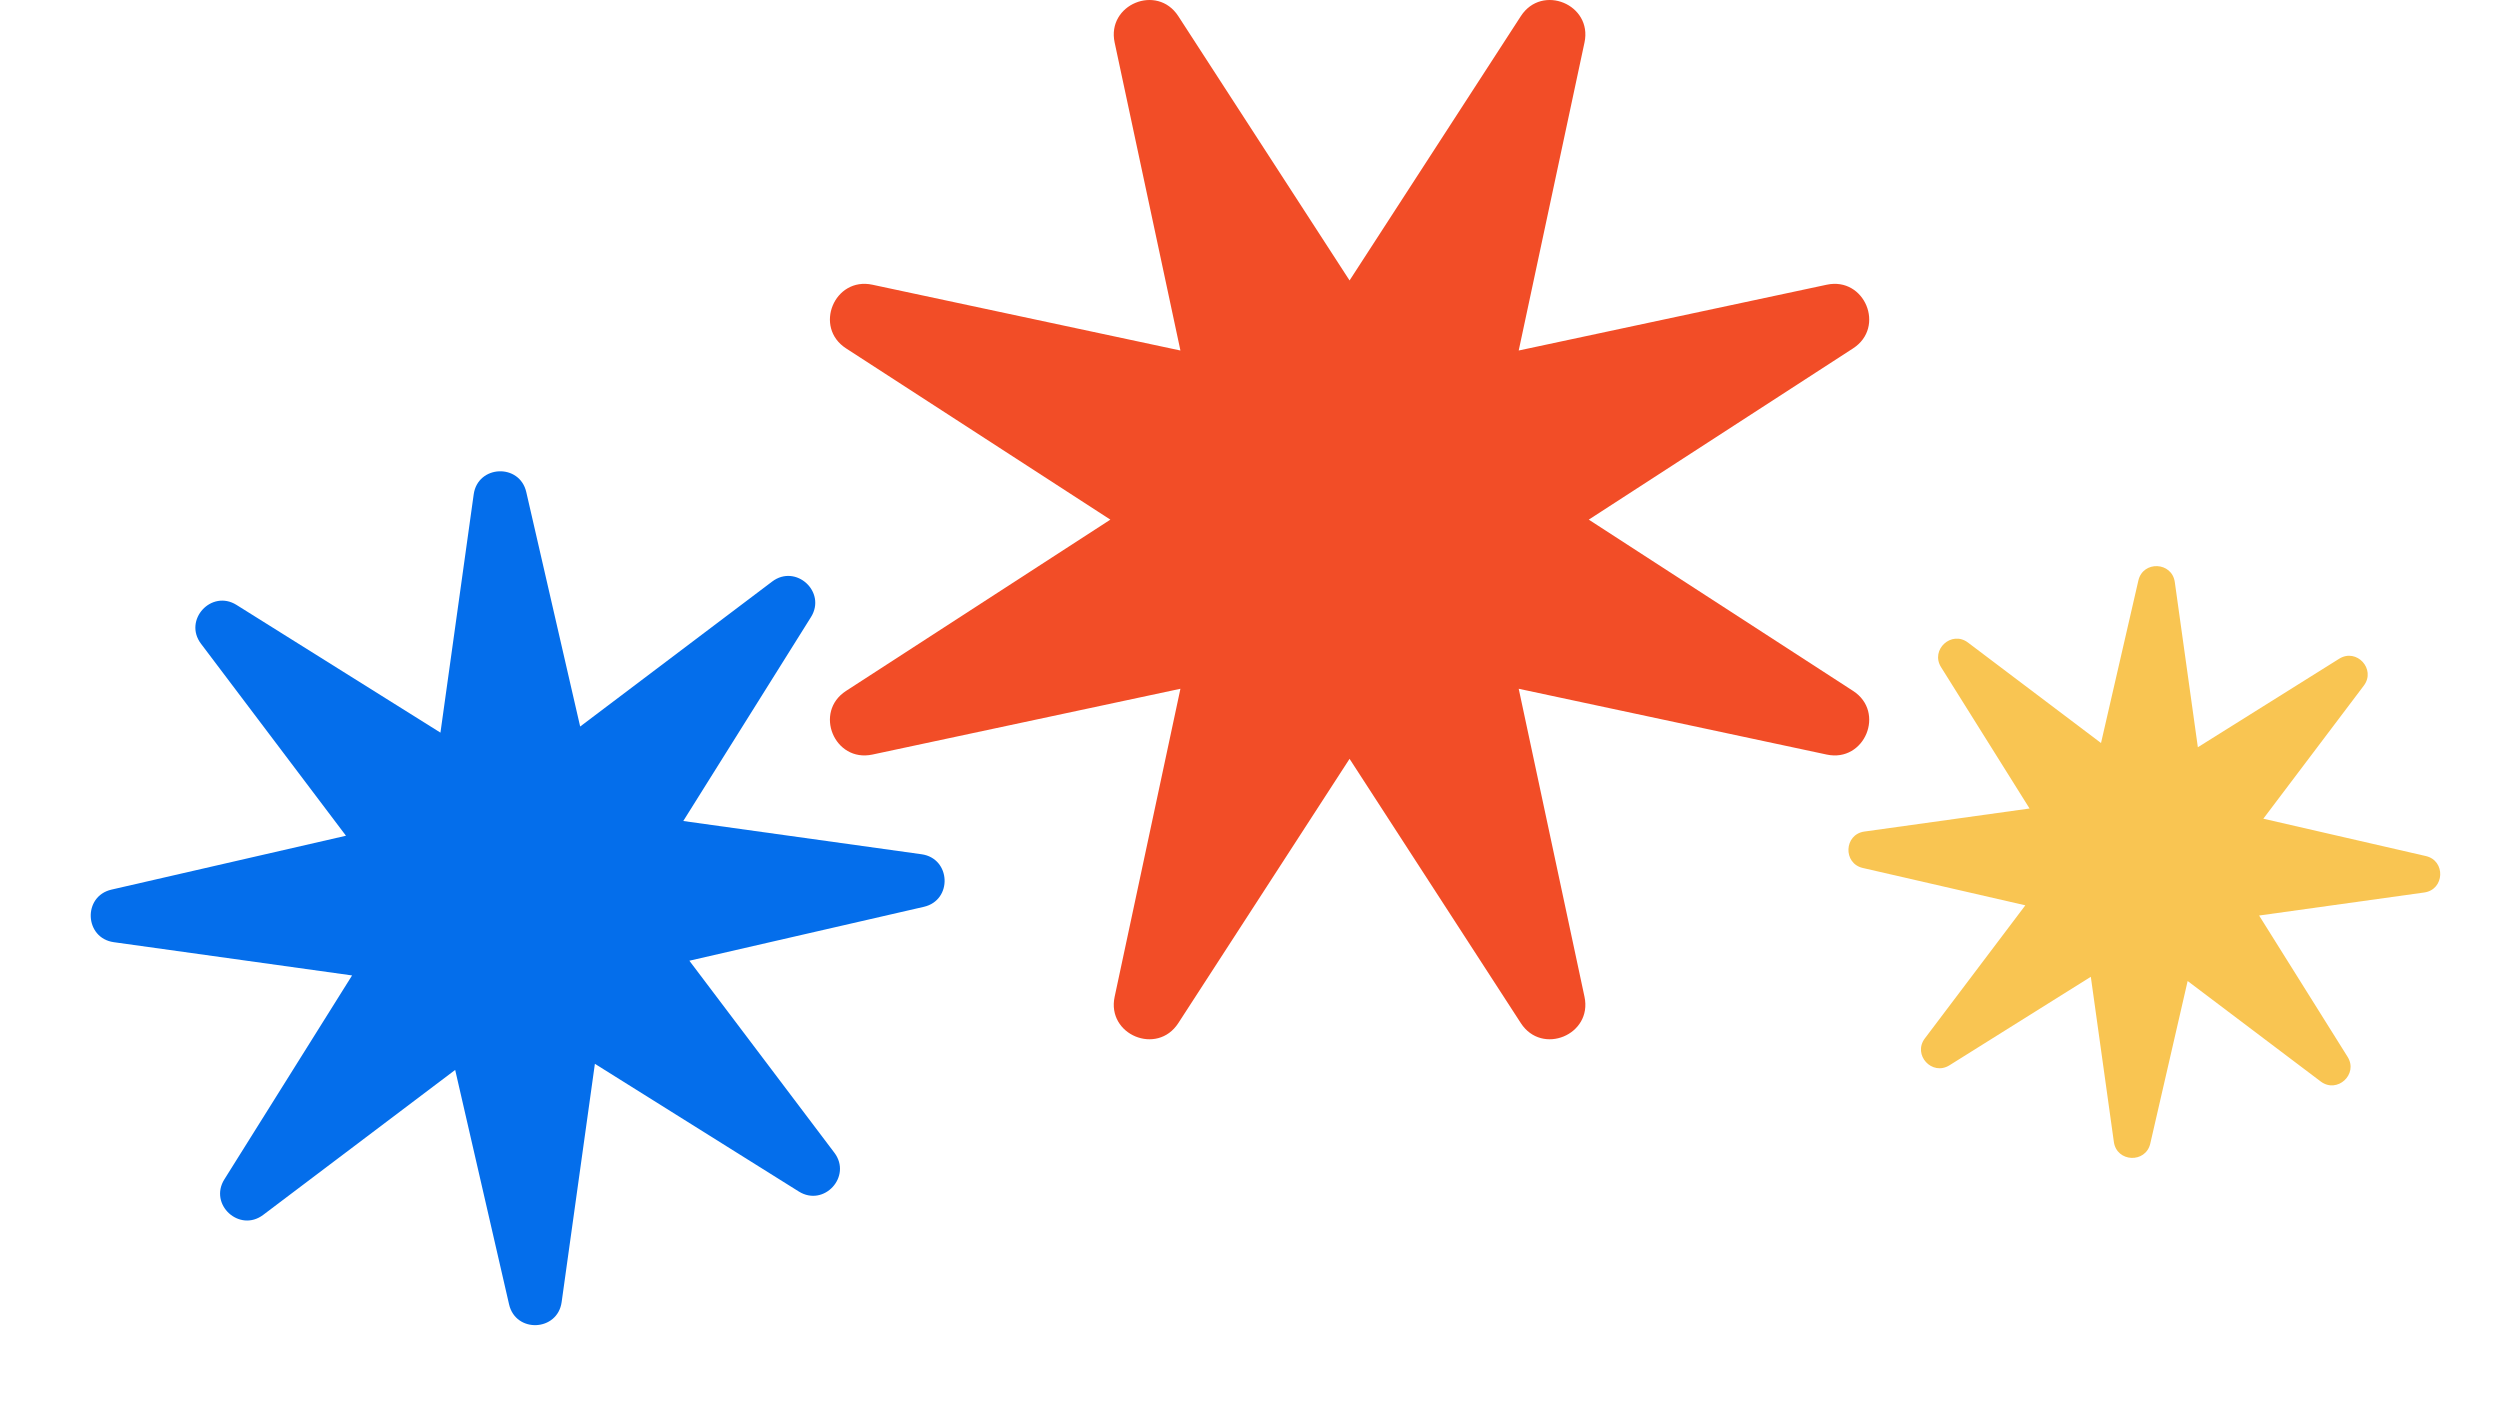
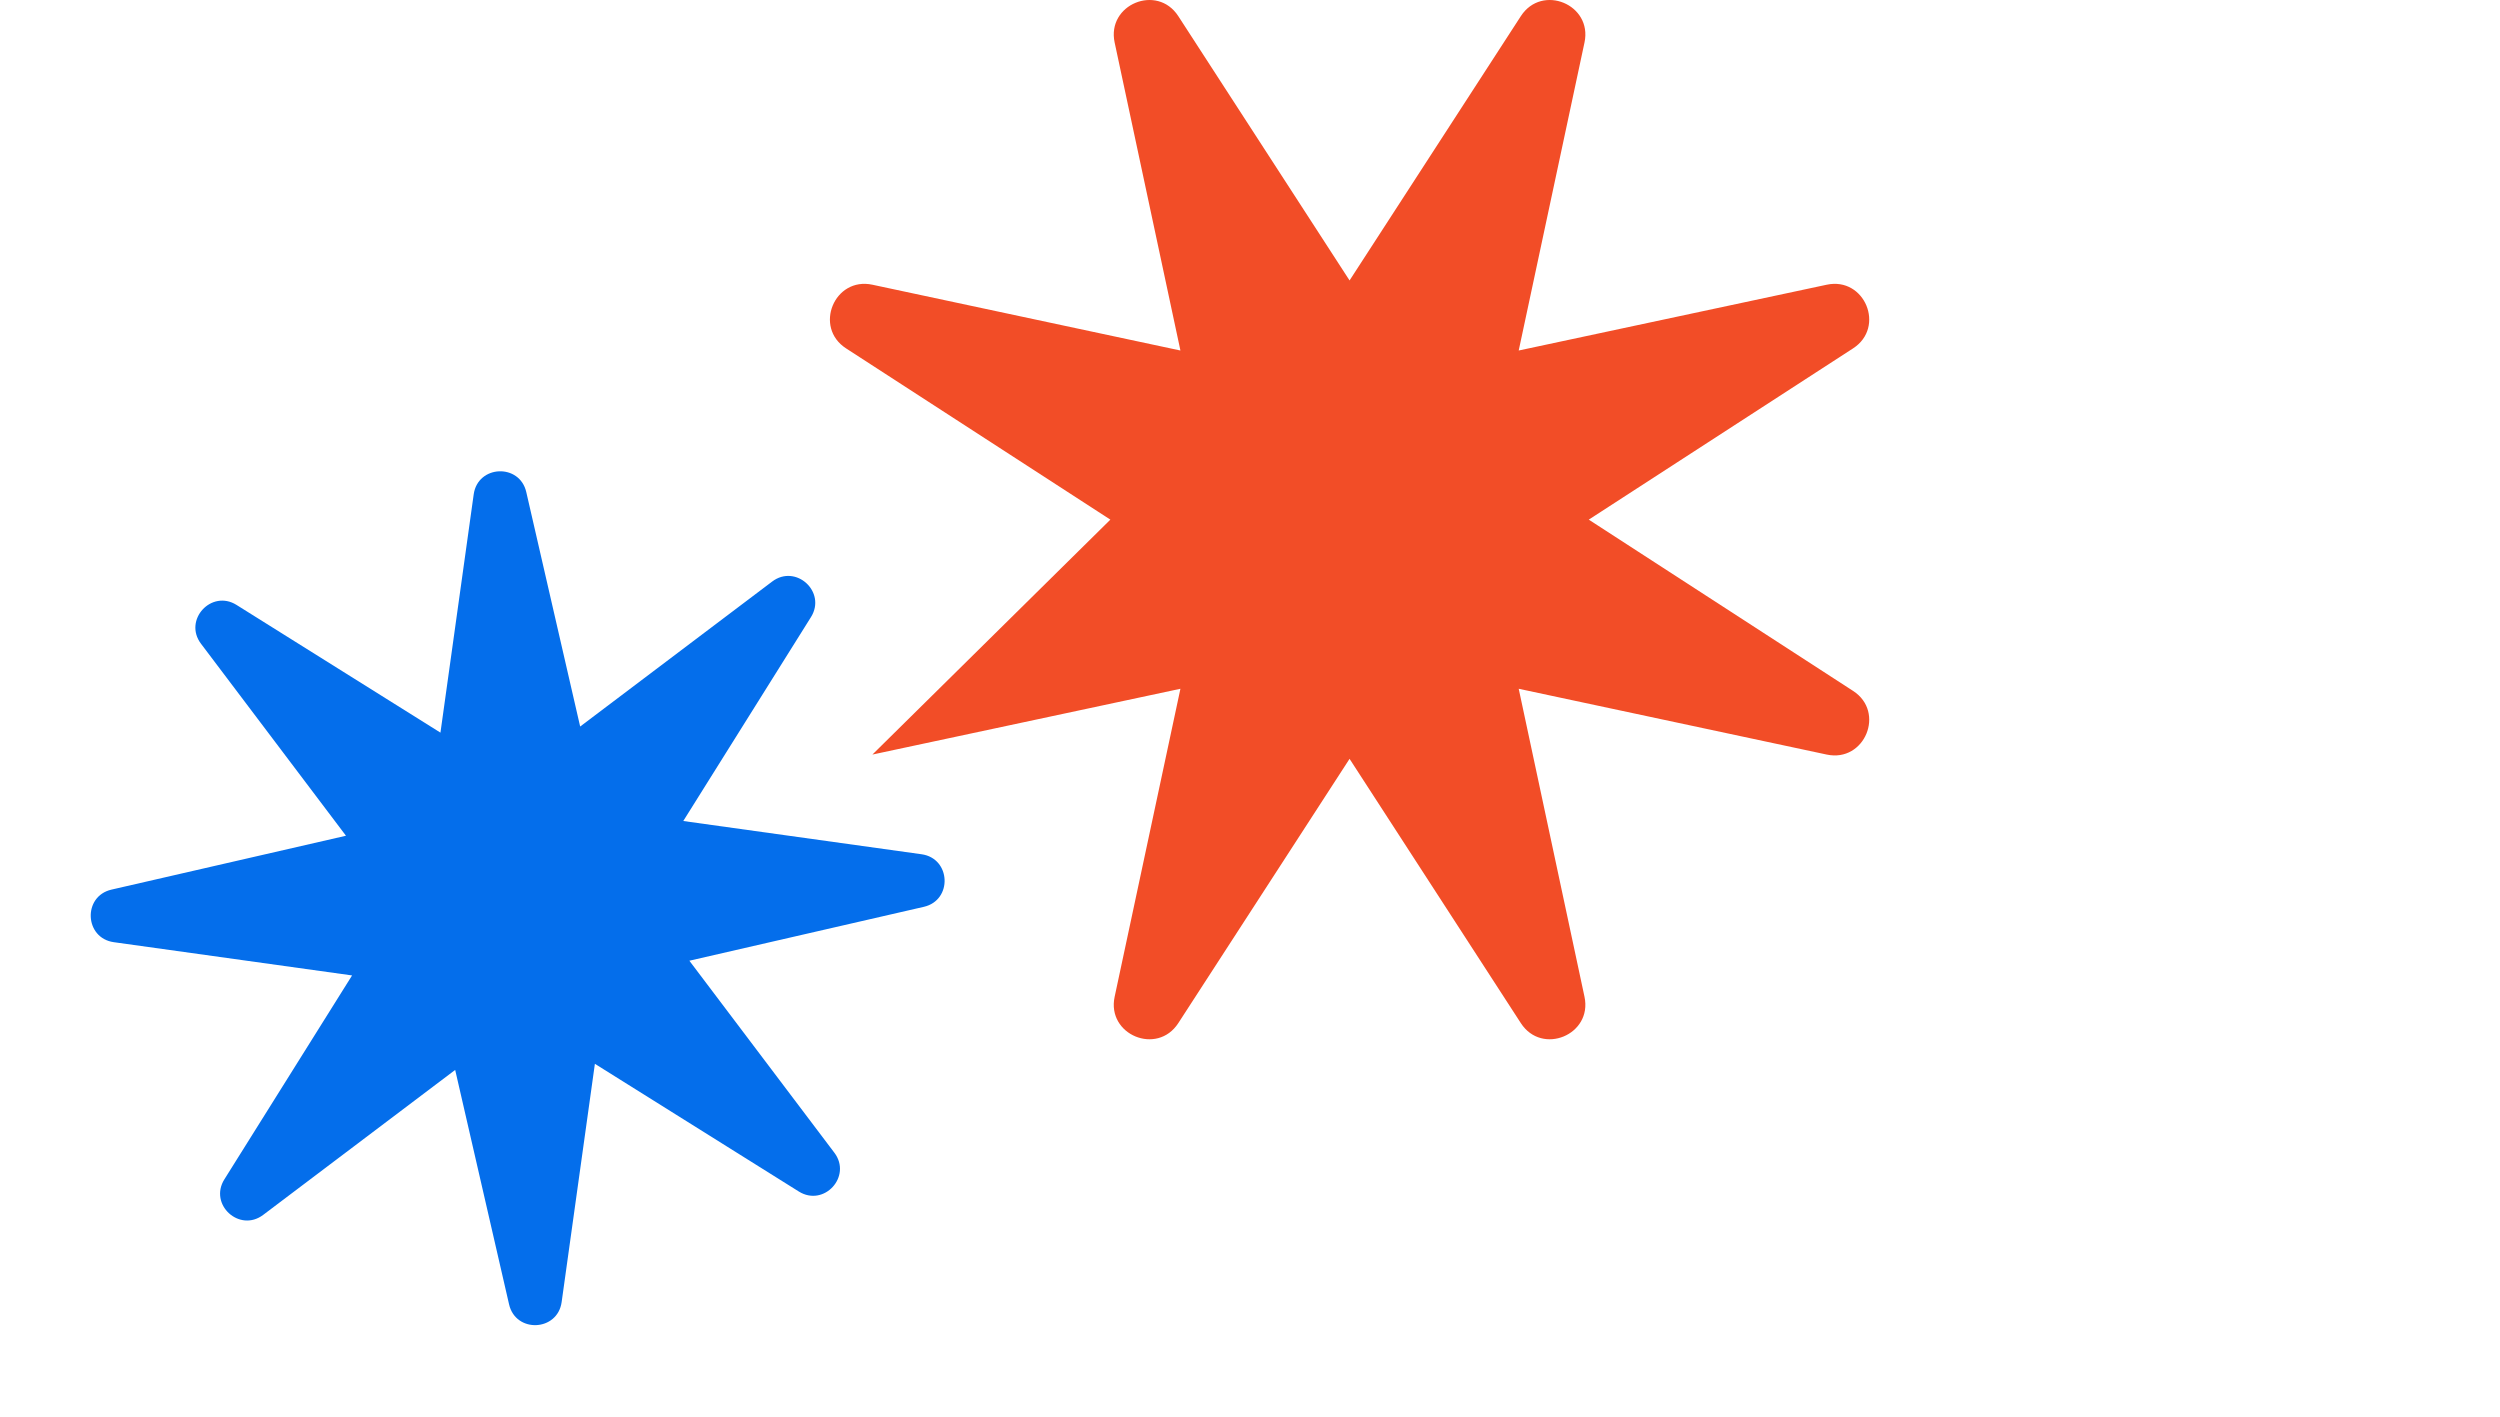
<svg xmlns="http://www.w3.org/2000/svg" width="240" height="136" viewBox="0 0 240 136" fill="none">
  <path d="M33.213 80.231L19.295 61.798C17.578 59.523 20.292 56.56 22.708 58.074L42.283 70.333L45.475 47.458C45.87 44.635 49.883 44.459 50.522 47.237L55.695 69.747L74.128 55.829C76.403 54.111 79.366 56.826 77.853 59.242L65.594 78.817L88.469 82.008C91.293 82.403 91.468 86.416 88.69 87.055L66.179 92.229L80.098 110.66C81.816 112.935 79.101 115.898 76.685 114.384L57.109 102.126L53.917 125.001C53.523 127.824 49.51 127.999 48.871 125.221L43.697 102.712L25.265 116.63C22.989 118.347 20.027 115.632 21.54 113.217L33.799 93.642L10.924 90.45C8.101 90.056 7.925 86.042 10.703 85.403L33.213 80.231Z" fill="#046EEB" />
-   <path d="M201.698 71.33L205.284 55.729C205.726 53.803 208.509 53.925 208.781 55.882L210.994 71.736L224.561 63.24C226.236 62.191 228.117 64.244 226.926 65.821L217.28 78.595L232.881 82.181C234.807 82.624 234.685 85.406 232.728 85.679L216.874 87.891L225.37 101.458C226.419 103.132 224.366 105.013 222.789 103.823L210.014 94.177L206.428 109.777C205.986 111.703 203.203 111.582 202.931 109.625L200.718 93.771L187.151 102.267C185.476 103.315 183.595 101.263 184.786 99.686L194.432 86.911L178.831 83.326C176.905 82.883 177.027 80.1 178.984 79.828L194.838 77.616L186.342 64.049C185.293 62.374 187.346 60.493 188.923 61.684L201.698 71.33Z" fill="#F9C552" />
-   <path d="M129.558 26.923L146.002 1.548C148.032 -1.583 152.892 0.43 152.112 4.079L145.796 33.649L175.366 27.333C179.016 26.554 181.029 31.413 177.897 33.443L152.522 49.885L177.897 66.328C181.029 68.358 179.016 73.218 175.366 72.438L145.796 66.122L152.112 95.692C152.891 99.341 148.032 101.354 146.002 98.222L129.558 72.848L113.115 98.222C111.085 101.354 106.225 99.341 107.005 95.692L113.321 66.122L83.751 72.438C80.101 73.217 78.088 68.358 81.22 66.328L106.595 49.885L81.22 33.443C78.088 31.413 80.101 26.552 83.751 27.333L113.321 33.649L107.005 4.079C106.226 0.43 111.085 -1.583 113.115 1.548L129.558 26.923Z" fill="#F24D27" />
+   <path d="M129.558 26.923L146.002 1.548C148.032 -1.583 152.892 0.43 152.112 4.079L145.796 33.649L175.366 27.333C179.016 26.554 181.029 31.413 177.897 33.443L152.522 49.885L177.897 66.328C181.029 68.358 179.016 73.218 175.366 72.438L145.796 66.122L152.112 95.692C152.891 99.341 148.032 101.354 146.002 98.222L129.558 72.848L113.115 98.222C111.085 101.354 106.225 99.341 107.005 95.692L113.321 66.122L83.751 72.438L106.595 49.885L81.22 33.443C78.088 31.413 80.101 26.552 83.751 27.333L113.321 33.649L107.005 4.079C106.226 0.43 111.085 -1.583 113.115 1.548L129.558 26.923Z" fill="#F24D27" />
</svg>